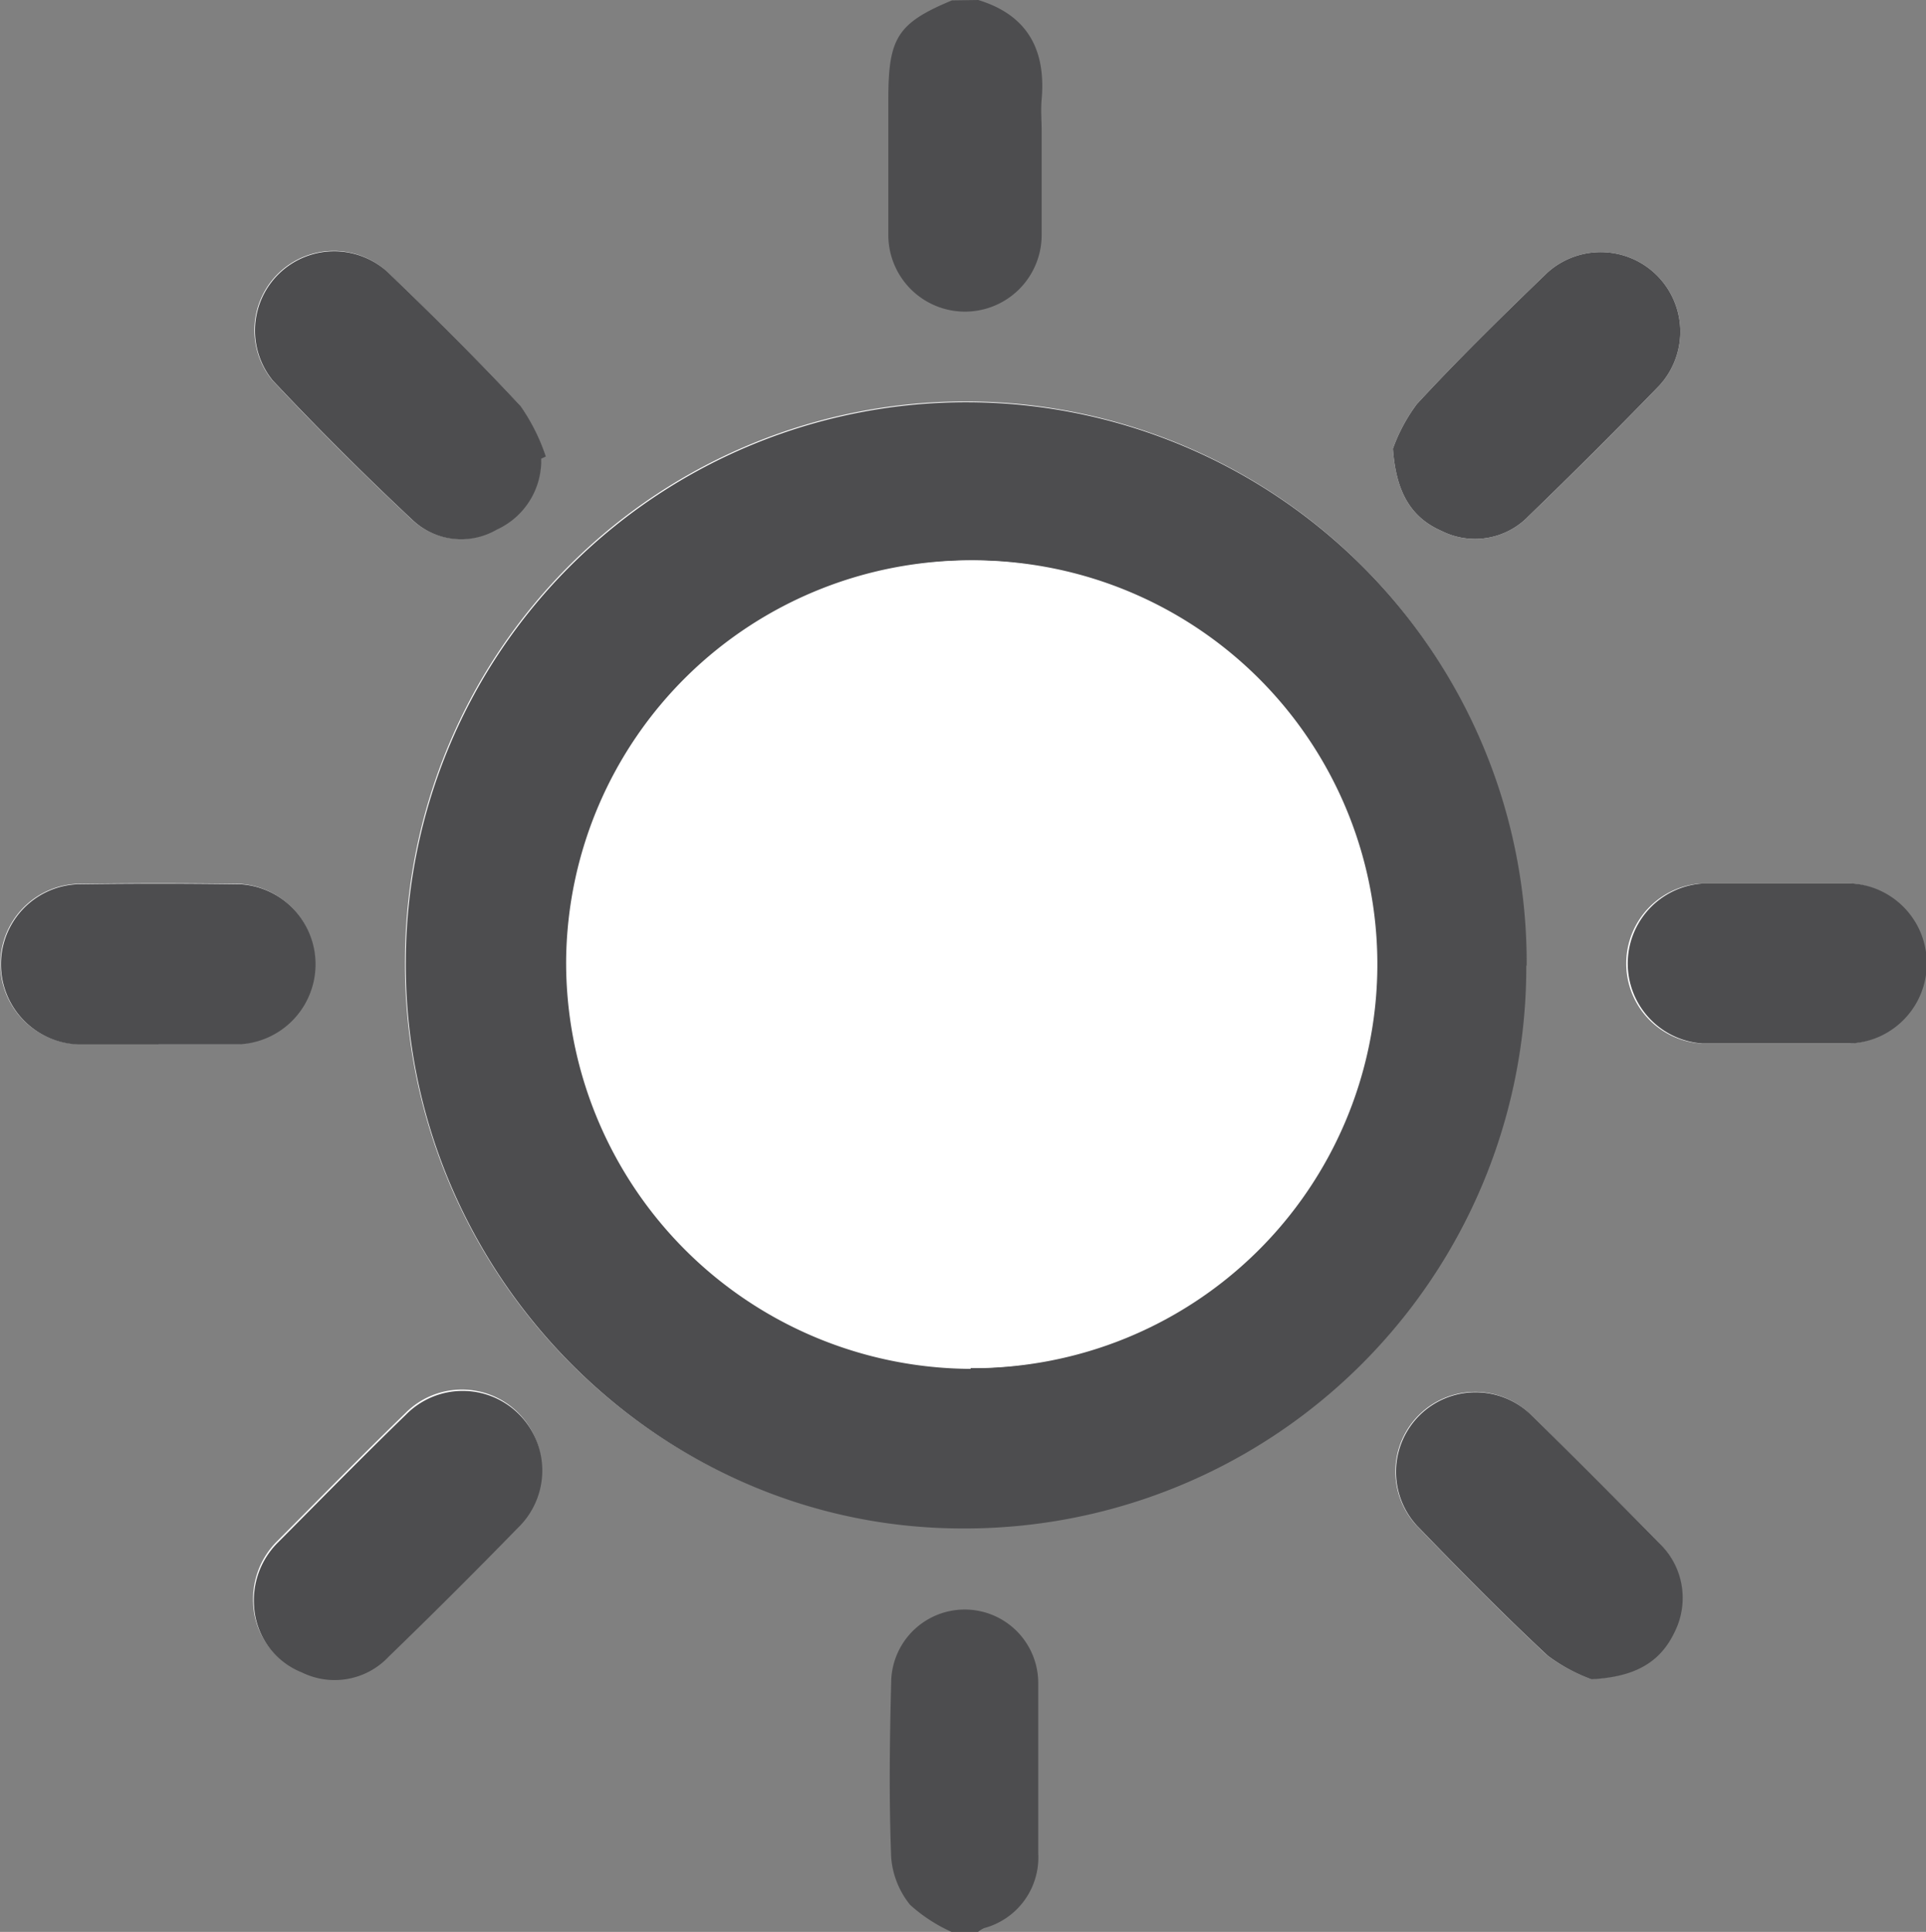
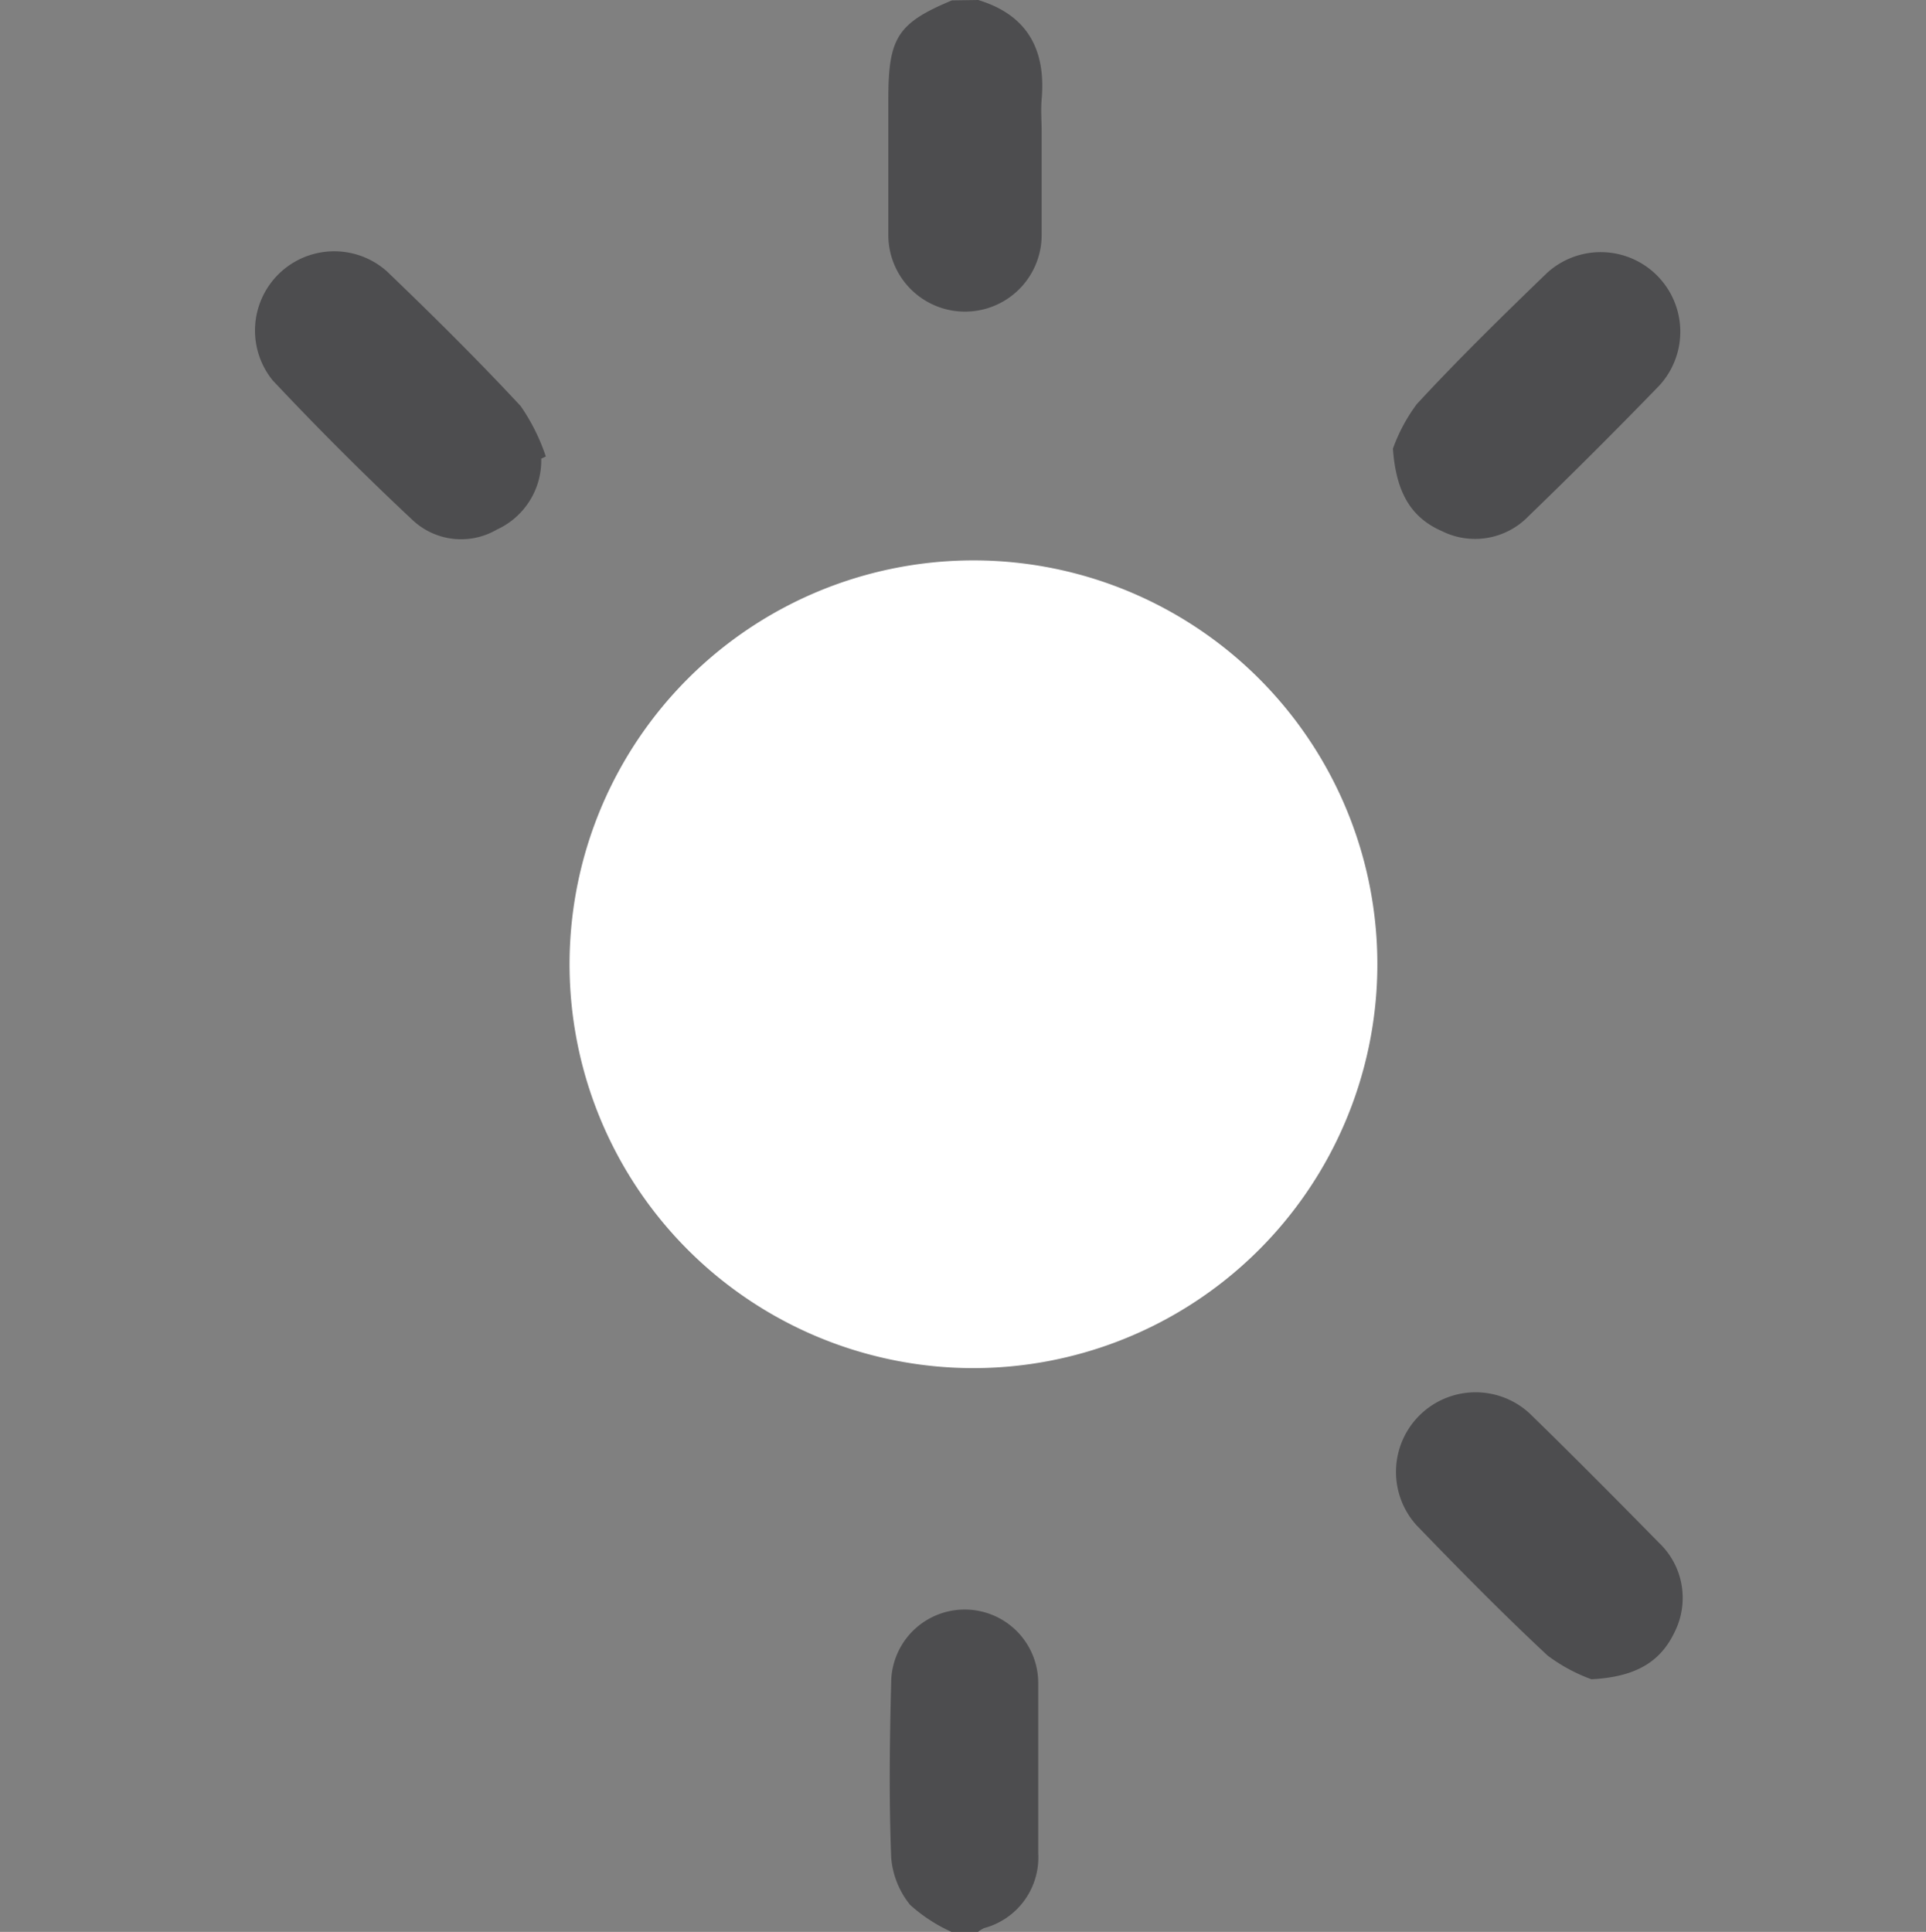
<svg xmlns="http://www.w3.org/2000/svg" id="Layer_7" data-name="Layer 7" viewBox="0 0 101.38 101.7">
  <rect x="0" y="0" width="101.38" height="101.7" fill="#808080" stroke="none" />
  <defs>
    <style>.cls-1{fill:none;}.cls-2{clip-path:url(#clip-path);}.cls-3{fill:#fff;}.cls-4{fill:#4d4d4f;}</style>
    <clipPath id="clip-path" transform="translate(-187.28 -180.49)">
      <rect class="cls-1" x="187.28" y="180.49" width="101.38" height="101.7" />
    </clipPath>
  </defs>
  <title>icon_sun</title>
  <g class="cls-2">
-     <path class="cls-3" d="M280.81,227c-1.33,0-2.65,0-4,0a4.22,4.22,0,0,0,0,8.42c2.61,0,5.23,0,7.84,0a4.22,4.22,0,0,0,.08-8.42c-1.33,0-2.65,0-4,0m-85.17,8.44c1.46,0,2.91,0,4.37,0a4.22,4.22,0,0,0,0-8.42q-4.32-.06-8.64,0a4.22,4.22,0,0,0,.05,8.43c1.42,0,2.85,0,4.27,0m5,29.48a4,4,0,0,0,2.52,3.53,3.9,3.9,0,0,0,4.57-.83q3.45-3.34,6.81-6.79a4.19,4.19,0,1,0-5.91-5.94c-2.27,2.2-4.49,4.47-6.73,6.72a4.29,4.29,0,0,0-1.26,3.31m15.13-60.31.24-.12a10.35,10.35,0,0,0-1.33-2.66c-2.27-2.44-4.64-4.79-7.05-7.1a4.17,4.17,0,0,0-6,5.75q3.56,3.8,7.36,7.35a3.73,3.73,0,0,0,4.44.51,4,4,0,0,0,2.35-3.73m55.27,64.25c2.3-.12,3.63-.89,4.39-2.51a4,4,0,0,0-.83-4.67c-2.25-2.29-4.51-4.57-6.81-6.81a4.19,4.19,0,0,0-5.95,5.89c2.25,2.33,4.52,4.64,6.89,6.85a8.92,8.92,0,0,0,2.31,1.25M260.6,204.11c.16,2.25.92,3.61,2.56,4.33a3.91,3.91,0,0,0,4.58-.78q3.5-3.37,6.88-6.87a4.19,4.19,0,0,0-5.91-5.93c-2.33,2.25-4.65,4.52-6.85,6.9a9,9,0,0,0-1.26,2.35m7,27.17a29.49,29.49,0,1,0-59-.31c-.15,16.27,13,29.83,29.1,29.94a29.56,29.56,0,0,0,29.88-29.63" transform="translate(-187.28 -180.49)" />
-     <path class="cls-4" d="M238.77,180.49c2.59.79,3.57,2.61,3.34,5.23-.05.55,0,1.12,0,1.68,0,1.82,0,3.64,0,5.46a4,4,0,1,1-8.07,0q0-3.57,0-7.15c0-3.22.47-4,3.35-5.2Z" transform="translate(-187.28 -180.49)" />
+     <path class="cls-4" d="M238.77,180.49c2.59.79,3.57,2.61,3.34,5.23-.05.55,0,1.12,0,1.68,0,1.82,0,3.64,0,5.46a4,4,0,1,1-8.07,0q0-3.57,0-7.15c0-3.22.47-4,3.35-5.2" transform="translate(-187.28 -180.49)" />
    <path class="cls-4" d="M237.37,282.19a8.37,8.37,0,0,1-2.18-1.42,4.52,4.52,0,0,1-1-2.5c-.12-3.07-.08-6.15,0-9.22a3.87,3.87,0,0,1,7.74.08c0,3,0,5.95,0,8.92a3.85,3.85,0,0,1-2.85,3.94,1.55,1.55,0,0,0-.32.2Z" transform="translate(-187.28 -180.49)" />
-     <path class="cls-4" d="M238.37,252.51A21.26,21.26,0,1,0,217.08,231a21.39,21.39,0,0,0,21.29,21.55m29.25-21.23a29.56,29.56,0,0,1-29.88,29.63c-16.08-.11-29.25-13.67-29.1-29.94a29.49,29.49,0,1,1,59,.31" transform="translate(-187.28 -180.49)" />
    <path class="cls-4" d="M260.6,204.11a9,9,0,0,1,1.26-2.35c2.2-2.38,4.52-4.65,6.85-6.9a4.19,4.19,0,0,1,5.91,5.93q-3.39,3.5-6.88,6.87a3.91,3.91,0,0,1-4.58.78c-1.64-.72-2.4-2.08-2.56-4.33" transform="translate(-187.28 -180.49)" />
    <path class="cls-4" d="M271.05,268.89a8.92,8.92,0,0,1-2.31-1.25c-2.37-2.21-4.64-4.52-6.89-6.85a4.19,4.19,0,0,1,5.95-5.89c2.3,2.24,4.56,4.52,6.81,6.81a4,4,0,0,1,.83,4.67c-.76,1.62-2.09,2.39-4.39,2.51" transform="translate(-187.28 -180.49)" />
    <path class="cls-4" d="M215.77,204.64a4,4,0,0,1-2.34,3.73,3.73,3.73,0,0,1-4.44-.51q-3.8-3.56-7.36-7.35a4.17,4.17,0,0,1,6-5.75c2.41,2.31,4.78,4.66,7.05,7.1a10.35,10.35,0,0,1,1.33,2.66l-.25.12" transform="translate(-187.28 -180.49)" />
-     <path class="cls-4" d="M200.65,265a4.29,4.29,0,0,1,1.26-3.31c2.24-2.25,4.46-4.52,6.73-6.72a4.19,4.19,0,1,1,5.91,5.94q-3.36,3.45-6.81,6.79a3.9,3.9,0,0,1-4.57.83,4,4,0,0,1-2.52-3.53" transform="translate(-187.28 -180.49)" />
-     <path class="cls-4" d="M195.64,235.47c-1.42,0-2.85,0-4.27,0a4.22,4.22,0,0,1-.05-8.43q4.32-.06,8.64,0a4.22,4.22,0,0,1,0,8.42c-1.46,0-2.91,0-4.37,0" transform="translate(-187.28 -180.49)" />
-     <path class="cls-4" d="M280.81,227c1.32,0,2.64,0,4,0a4.22,4.22,0,0,1-.08,8.42c-2.61,0-5.23,0-7.84,0a4.22,4.22,0,0,1,0-8.42c1.33,0,2.65,0,4,0" transform="translate(-187.28 -180.49)" />
    <path class="cls-3" d="M238.37,252.51a21.26,21.26,0,1,1,21.41-21.07,21.27,21.27,0,0,1-21.41,21.07" transform="translate(-187.28 -180.49)" />
  </g>
</svg>